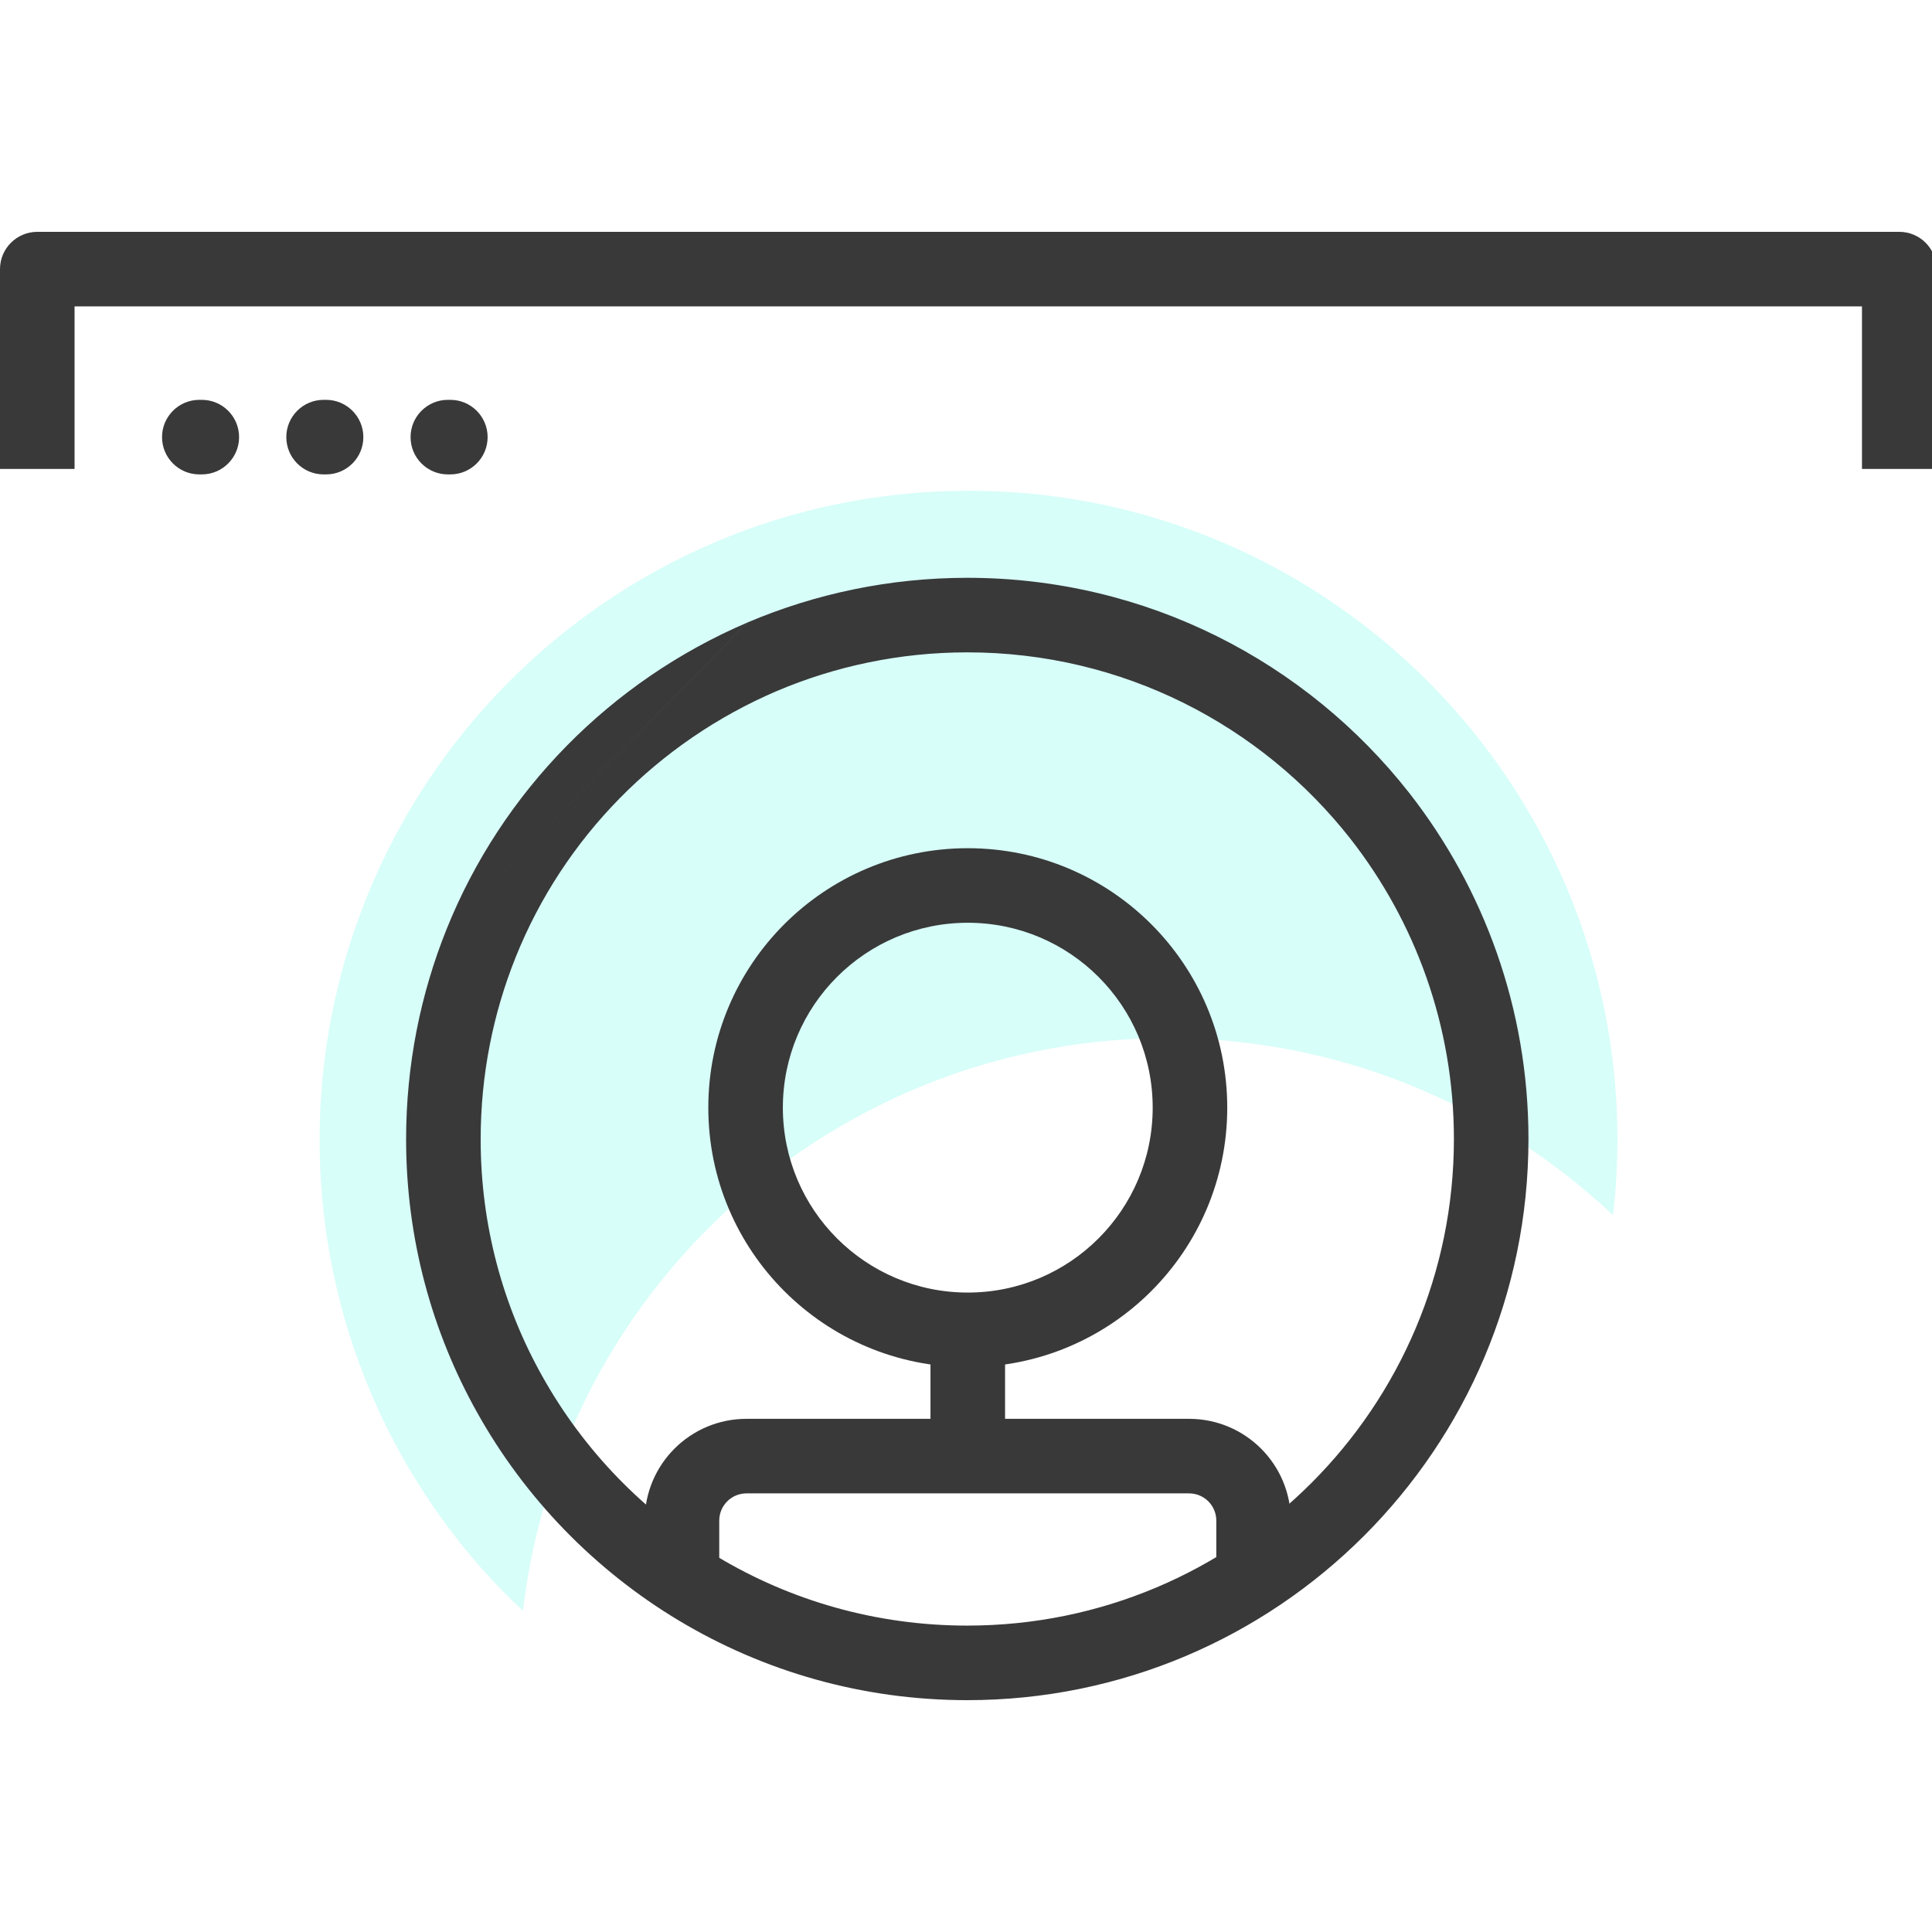
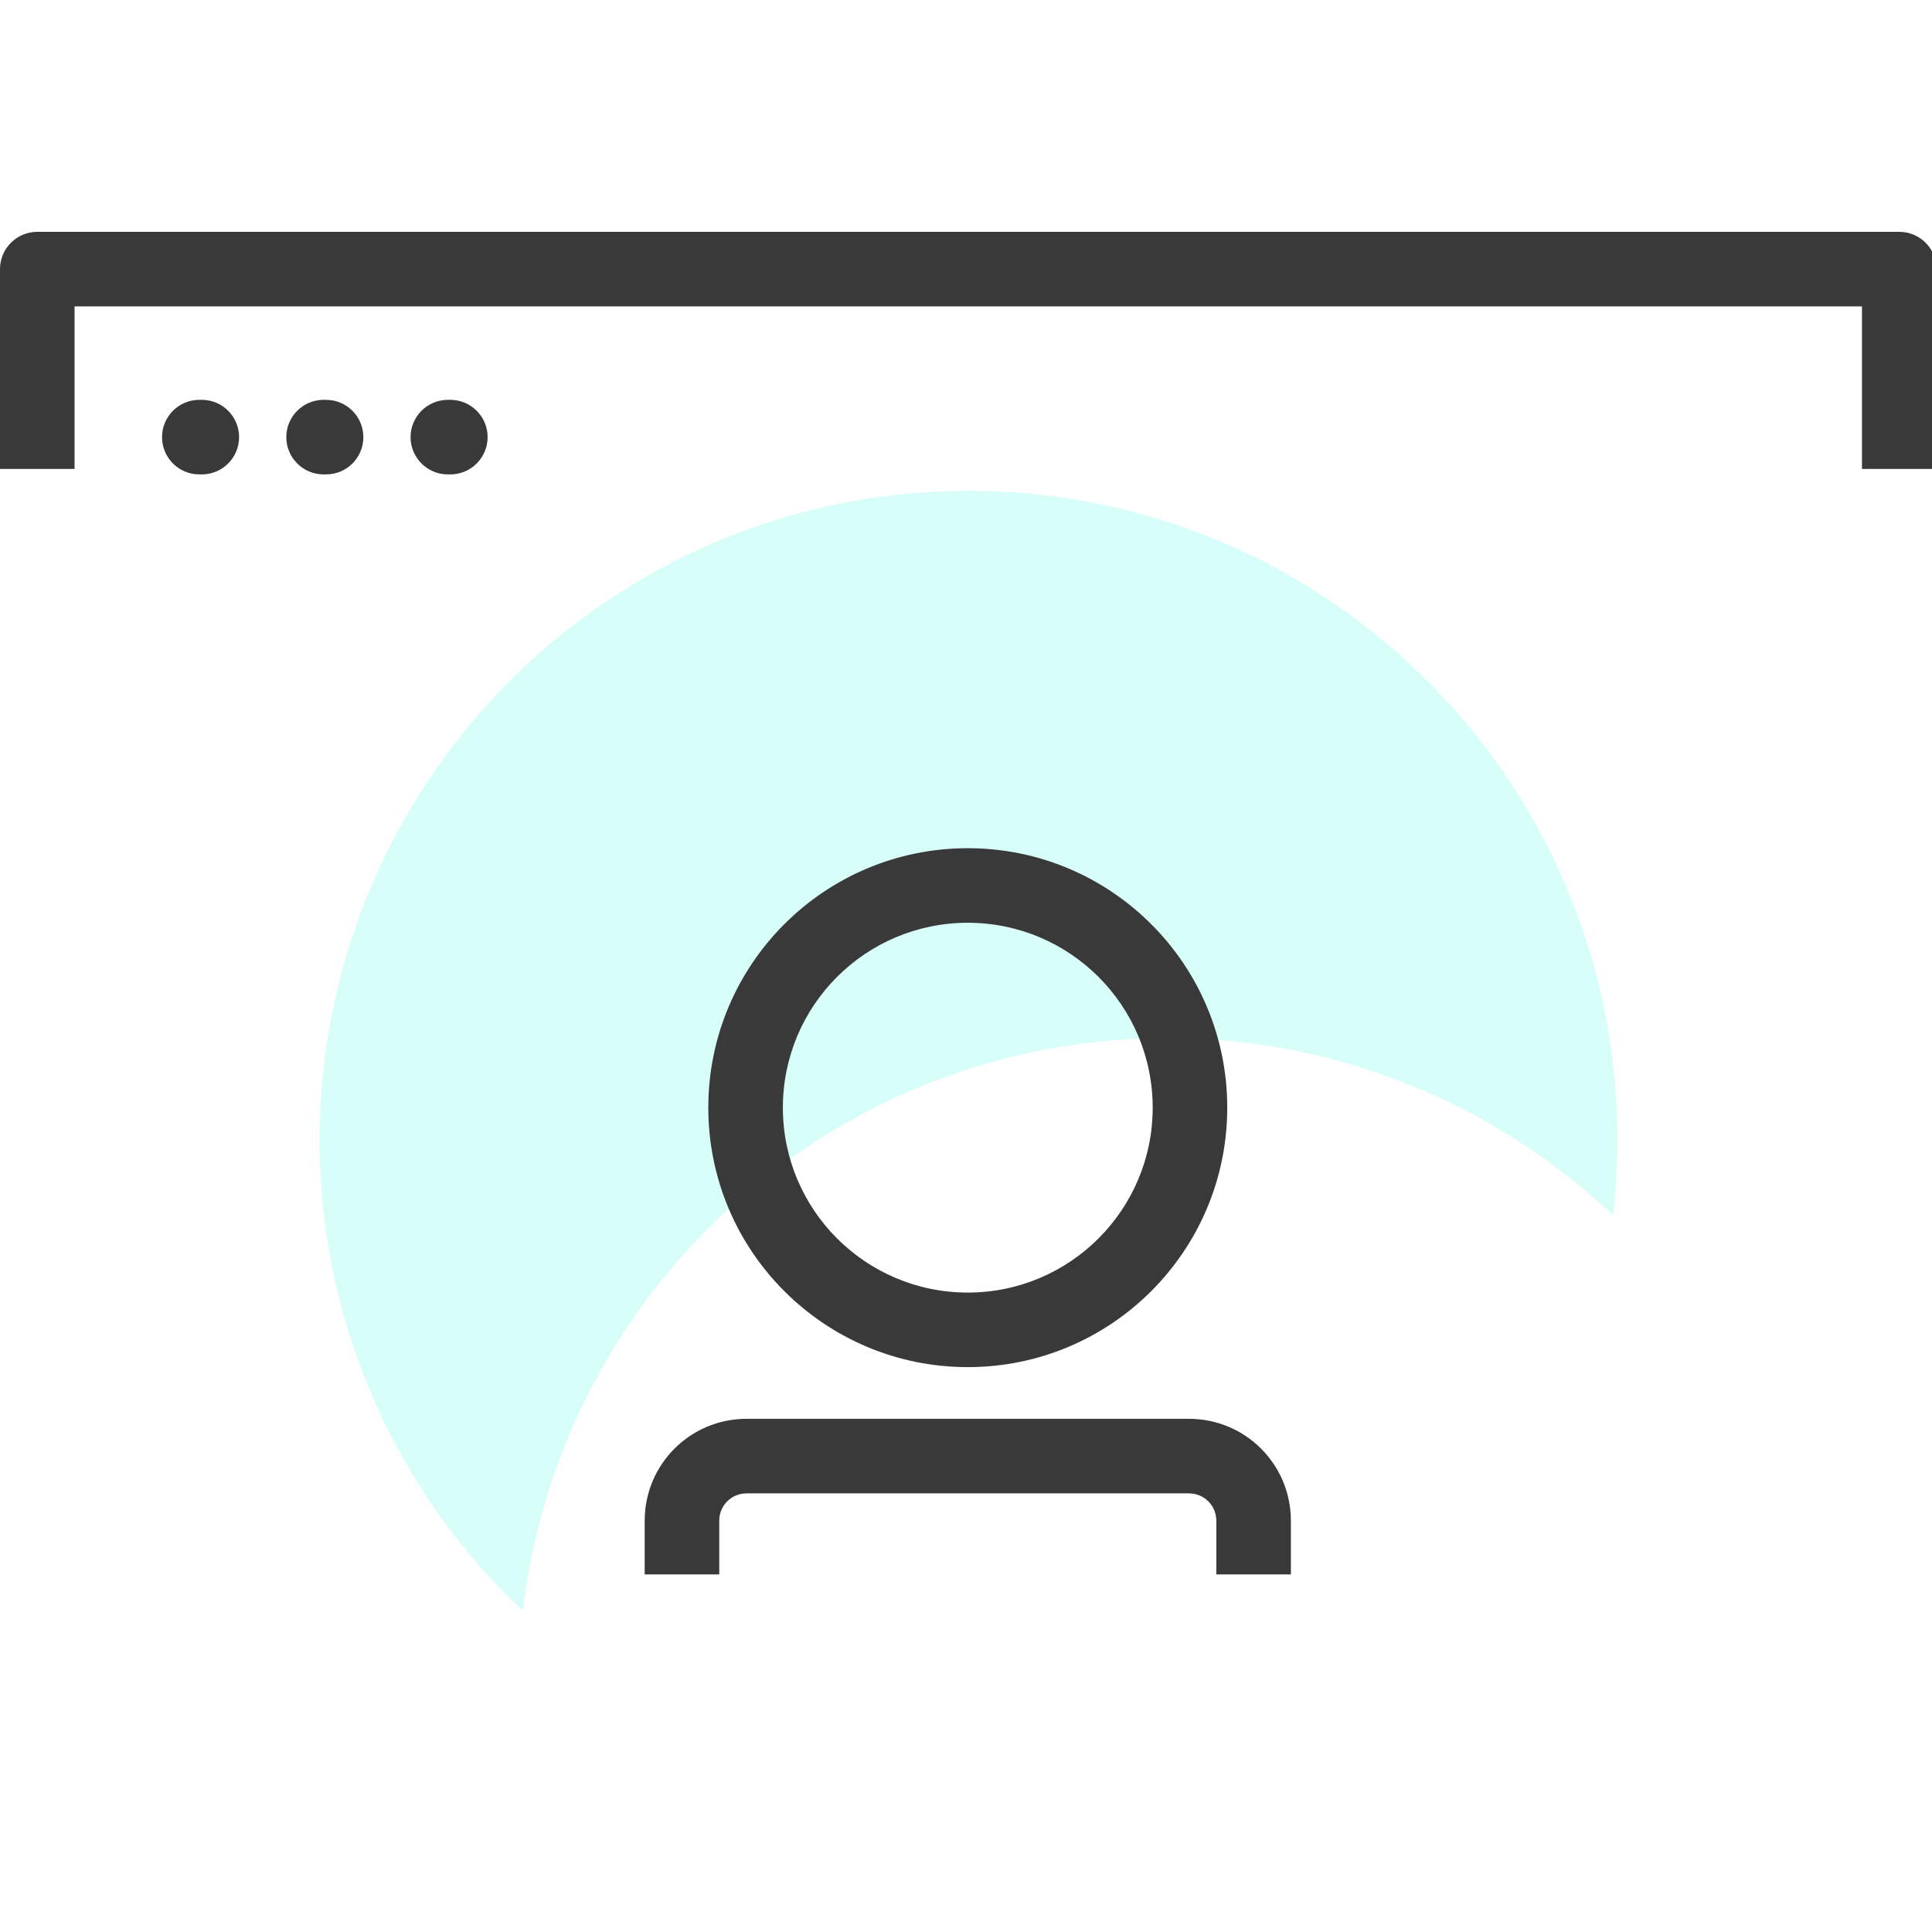
<svg xmlns="http://www.w3.org/2000/svg" width="100" height="100" viewBox="0 0 100 100" fill="none">
  <rect x="0" y="0" width="100" height="100" fill="#808080" stroke="none" />
  <g clip-path="url(#clip0)">
    <rect width="100" height="100" fill="white" />
    <path opacity="0.3" d="M29.278 74.724C32.597 66.492 39.106 59.88 47.262 56.406C51.301 54.682 55.752 53.73 60.435 53.73C69.362 53.73 77.466 57.23 83.487 62.89C83.641 61.603 83.718 60.317 83.718 58.979C83.718 51.158 81.043 43.98 76.566 38.268C70.417 30.447 60.872 25.404 50.144 25.404C45.461 25.404 41.01 26.356 36.971 28.08C28.789 31.579 22.306 38.191 18.987 46.424C17.418 50.309 16.543 54.554 16.543 58.979C16.543 64.922 18.087 70.505 20.788 75.342C22.46 78.326 24.57 81.053 27.066 83.369C27.426 80.359 28.172 77.452 29.278 74.724Z" fill="#78FAE9" />
    <path fill-rule="evenodd" clip-rule="evenodd" d="M50.092 47.762C44.806 47.762 40.521 52.047 40.521 57.332C40.521 62.618 44.806 66.903 50.092 66.903C55.378 66.903 59.663 62.618 59.663 57.332C59.663 52.047 55.378 47.762 50.092 47.762ZM36.662 57.332C36.662 49.915 42.675 43.903 50.092 43.903C57.509 43.903 63.522 49.915 63.522 57.332C63.522 64.75 57.509 70.762 50.092 70.762C42.675 70.762 36.662 64.75 36.662 57.332Z" fill="#393939" />
    <path fill-rule="evenodd" clip-rule="evenodd" d="M38.643 77.297C37.856 77.297 37.228 77.926 37.228 78.712V81.491H33.369V78.712C33.369 75.794 35.725 73.438 38.643 73.438H61.541C64.459 73.438 66.815 75.794 66.815 78.712V81.491H62.956V78.712C62.956 77.926 62.328 77.297 61.541 77.297H38.643Z" fill="#393939" />
-     <path fill-rule="evenodd" clip-rule="evenodd" d="M48.162 75.393V68.833H52.022V75.393H48.162Z" fill="#393939" />
-     <path fill-rule="evenodd" clip-rule="evenodd" d="M50.066 33.766C46.576 33.766 43.232 34.483 40.198 35.772C34.051 38.404 29.178 43.353 26.695 49.535L26.695 49.536C25.525 52.45 24.879 55.628 24.879 58.979C24.879 63.45 26.05 67.629 28.055 71.209L28.057 71.212C32.36 78.934 40.604 84.141 50.066 84.141C63.974 84.141 75.254 72.861 75.254 58.953C75.254 53.098 73.248 47.698 69.901 43.419C65.285 37.538 58.118 33.766 50.066 33.766ZM38.686 32.221C42.187 30.733 46.045 29.907 50.066 29.907C59.354 29.907 67.623 34.264 72.939 41.039L72.941 41.041C76.797 45.973 79.113 52.202 79.113 58.953C79.113 74.993 66.106 88 50.066 88C39.153 88 29.646 81.99 24.687 73.093C22.37 68.955 21.02 64.129 21.02 58.979C21.02 55.126 21.763 51.461 23.114 48.097M38.686 32.221L38.682 32.223L38.686 32.221ZM38.682 32.223C31.605 35.252 25.983 40.954 23.114 48.097L38.682 32.223Z" fill="#393939" />
    <path fill-rule="evenodd" clip-rule="evenodd" d="M8.387 22.626C8.387 21.56 9.251 20.696 10.317 20.696H10.445C11.511 20.696 12.375 21.56 12.375 22.626C12.375 23.691 11.511 24.555 10.445 24.555H10.317C9.251 24.555 8.387 23.691 8.387 22.626Z" fill="#393939" />
    <path fill-rule="evenodd" clip-rule="evenodd" d="M14.819 22.626C14.819 21.56 15.683 20.696 16.749 20.696H16.877C17.943 20.696 18.807 21.56 18.807 22.626C18.807 23.691 17.943 24.555 16.877 24.555H16.749C15.683 24.555 14.819 23.691 14.819 22.626Z" fill="#393939" />
    <path fill-rule="evenodd" clip-rule="evenodd" d="M21.251 22.626C21.251 21.56 22.115 20.696 23.181 20.696H23.309C24.375 20.696 25.239 21.56 25.239 22.626C25.239 23.691 24.375 24.555 23.309 24.555H23.181C22.115 24.555 21.251 23.691 21.251 22.626Z" fill="#393939" />
    <path fill-rule="evenodd" clip-rule="evenodd" d="M0 13.93C0 12.864 0.864 12 1.93 12H98.306C99.372 12 100.236 12.864 100.236 13.93V24.272H96.376V15.859H3.859V24.272H0V13.93Z" fill="#393939" />
  </g>
  <defs>
    <clipPath id="clip0">
      <rect width="100" height="100" fill="white" />
    </clipPath>
  </defs>
</svg>